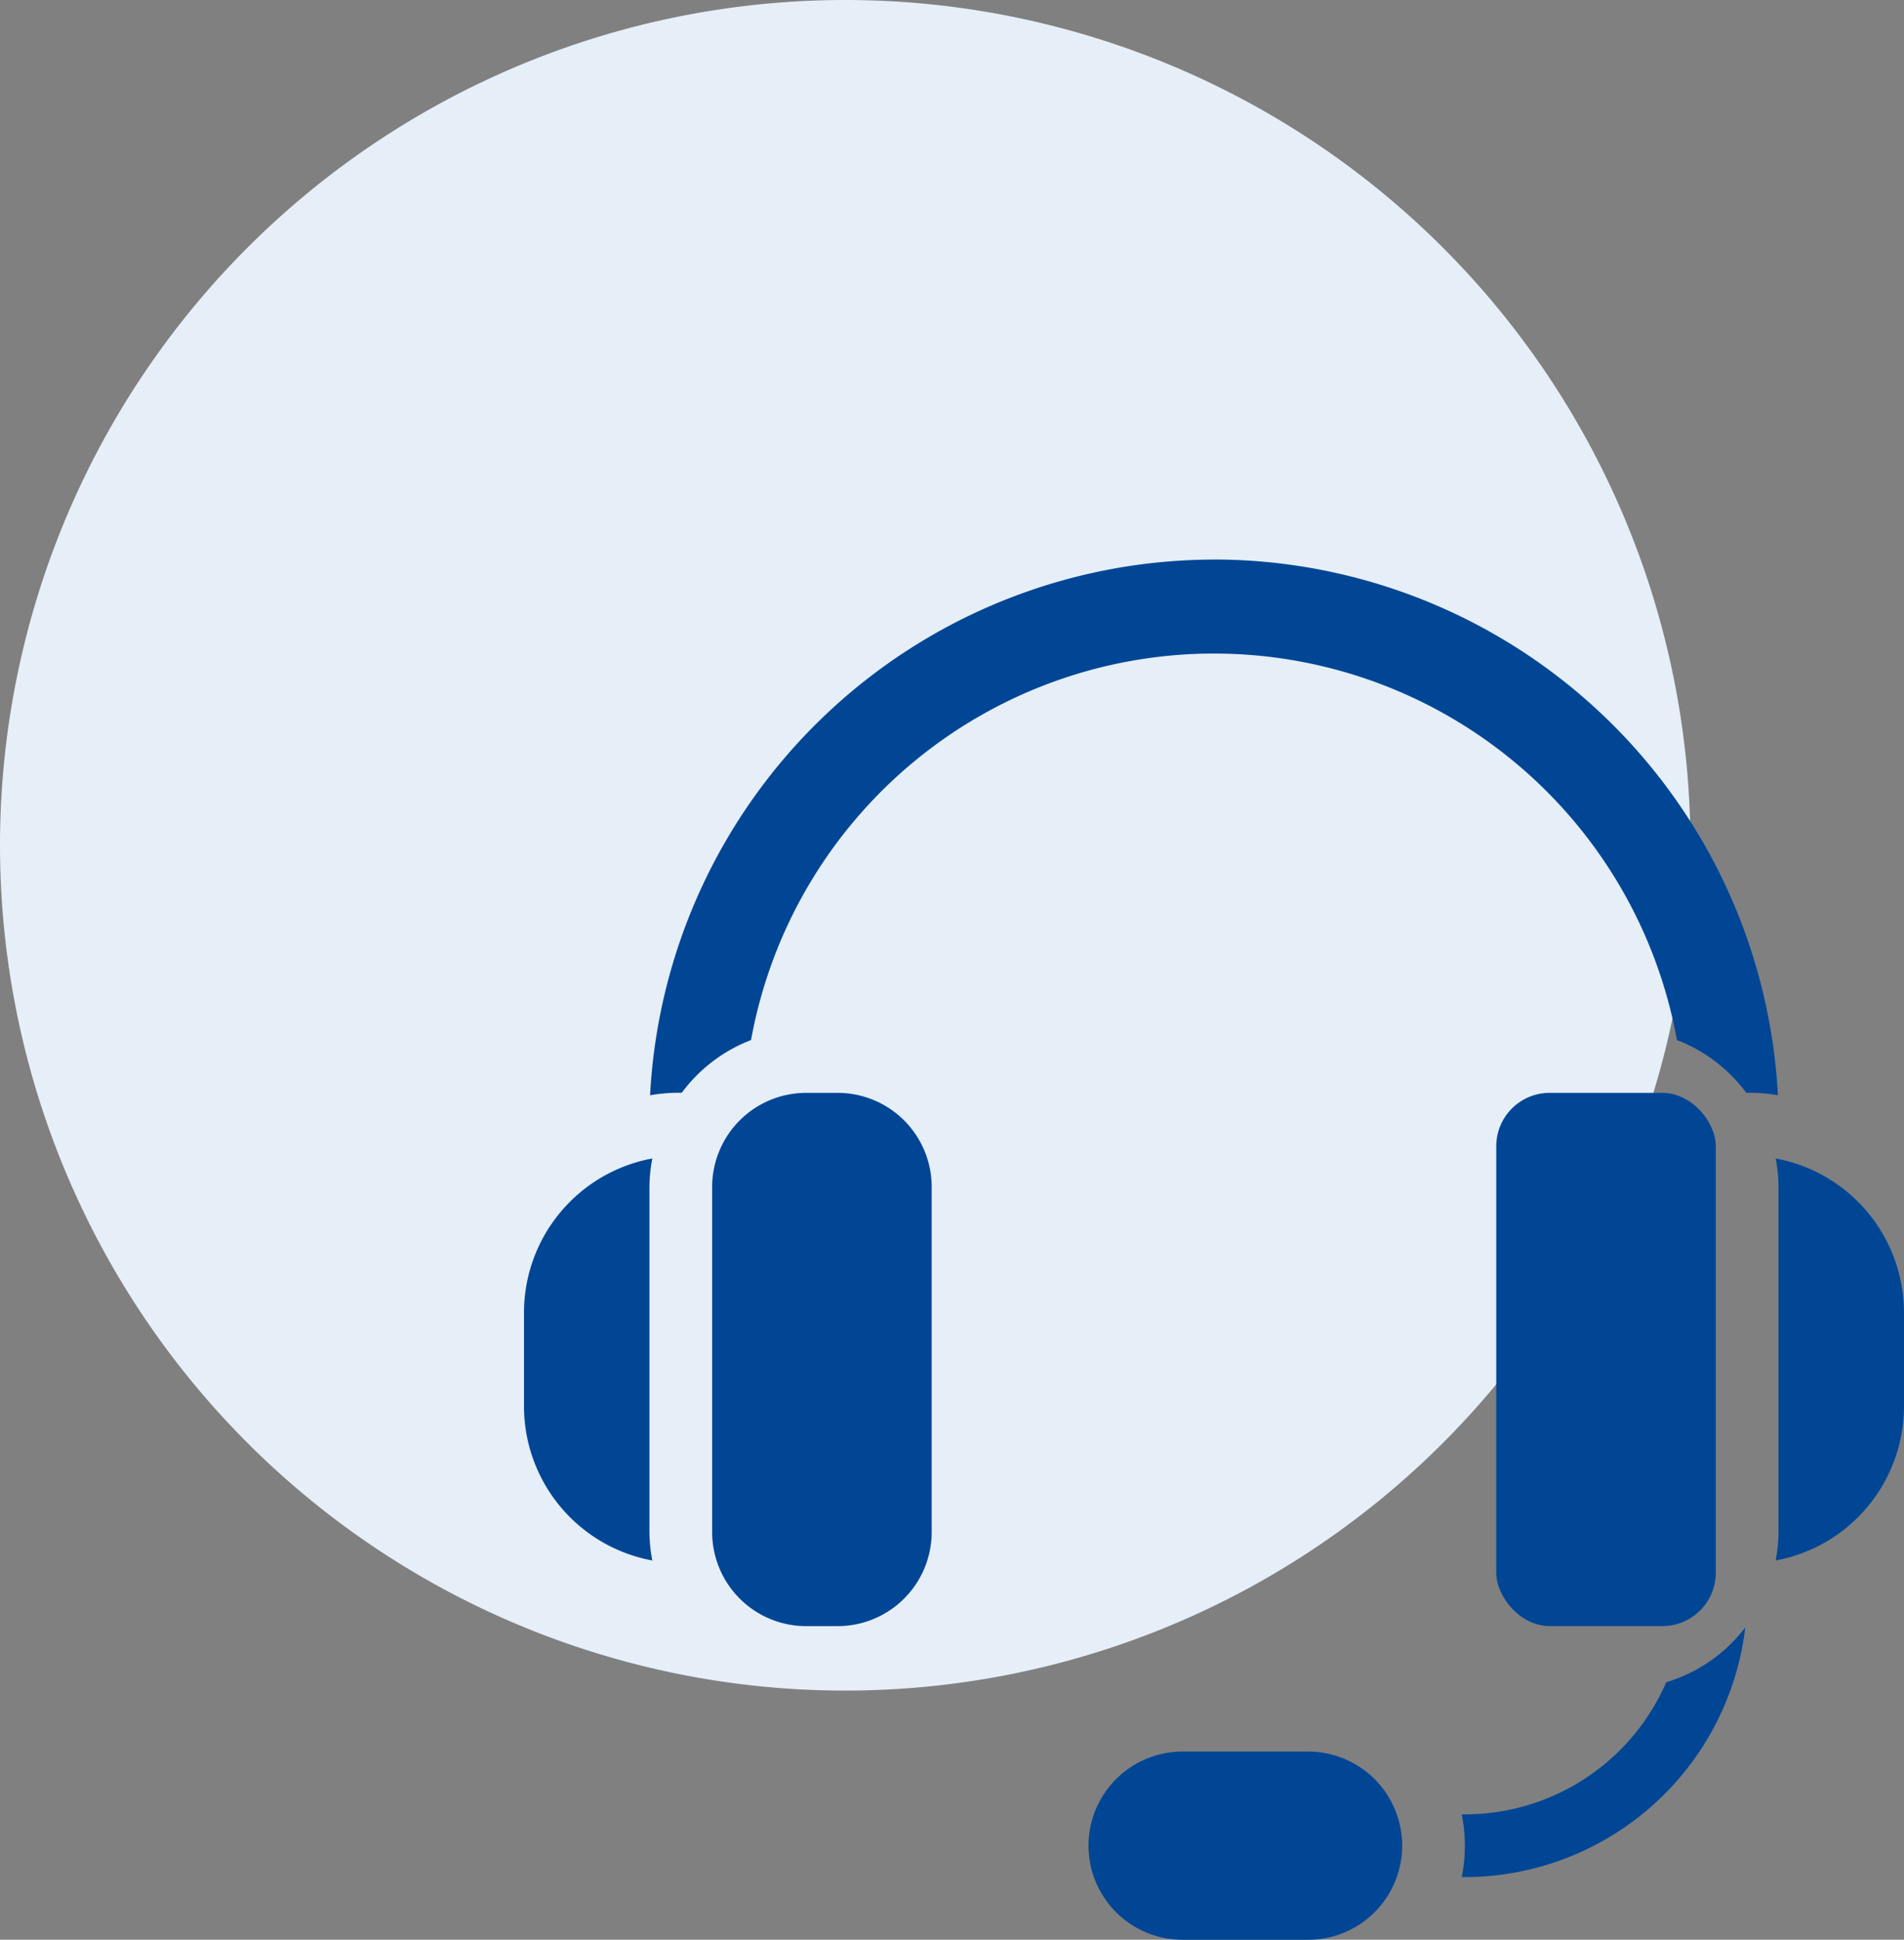
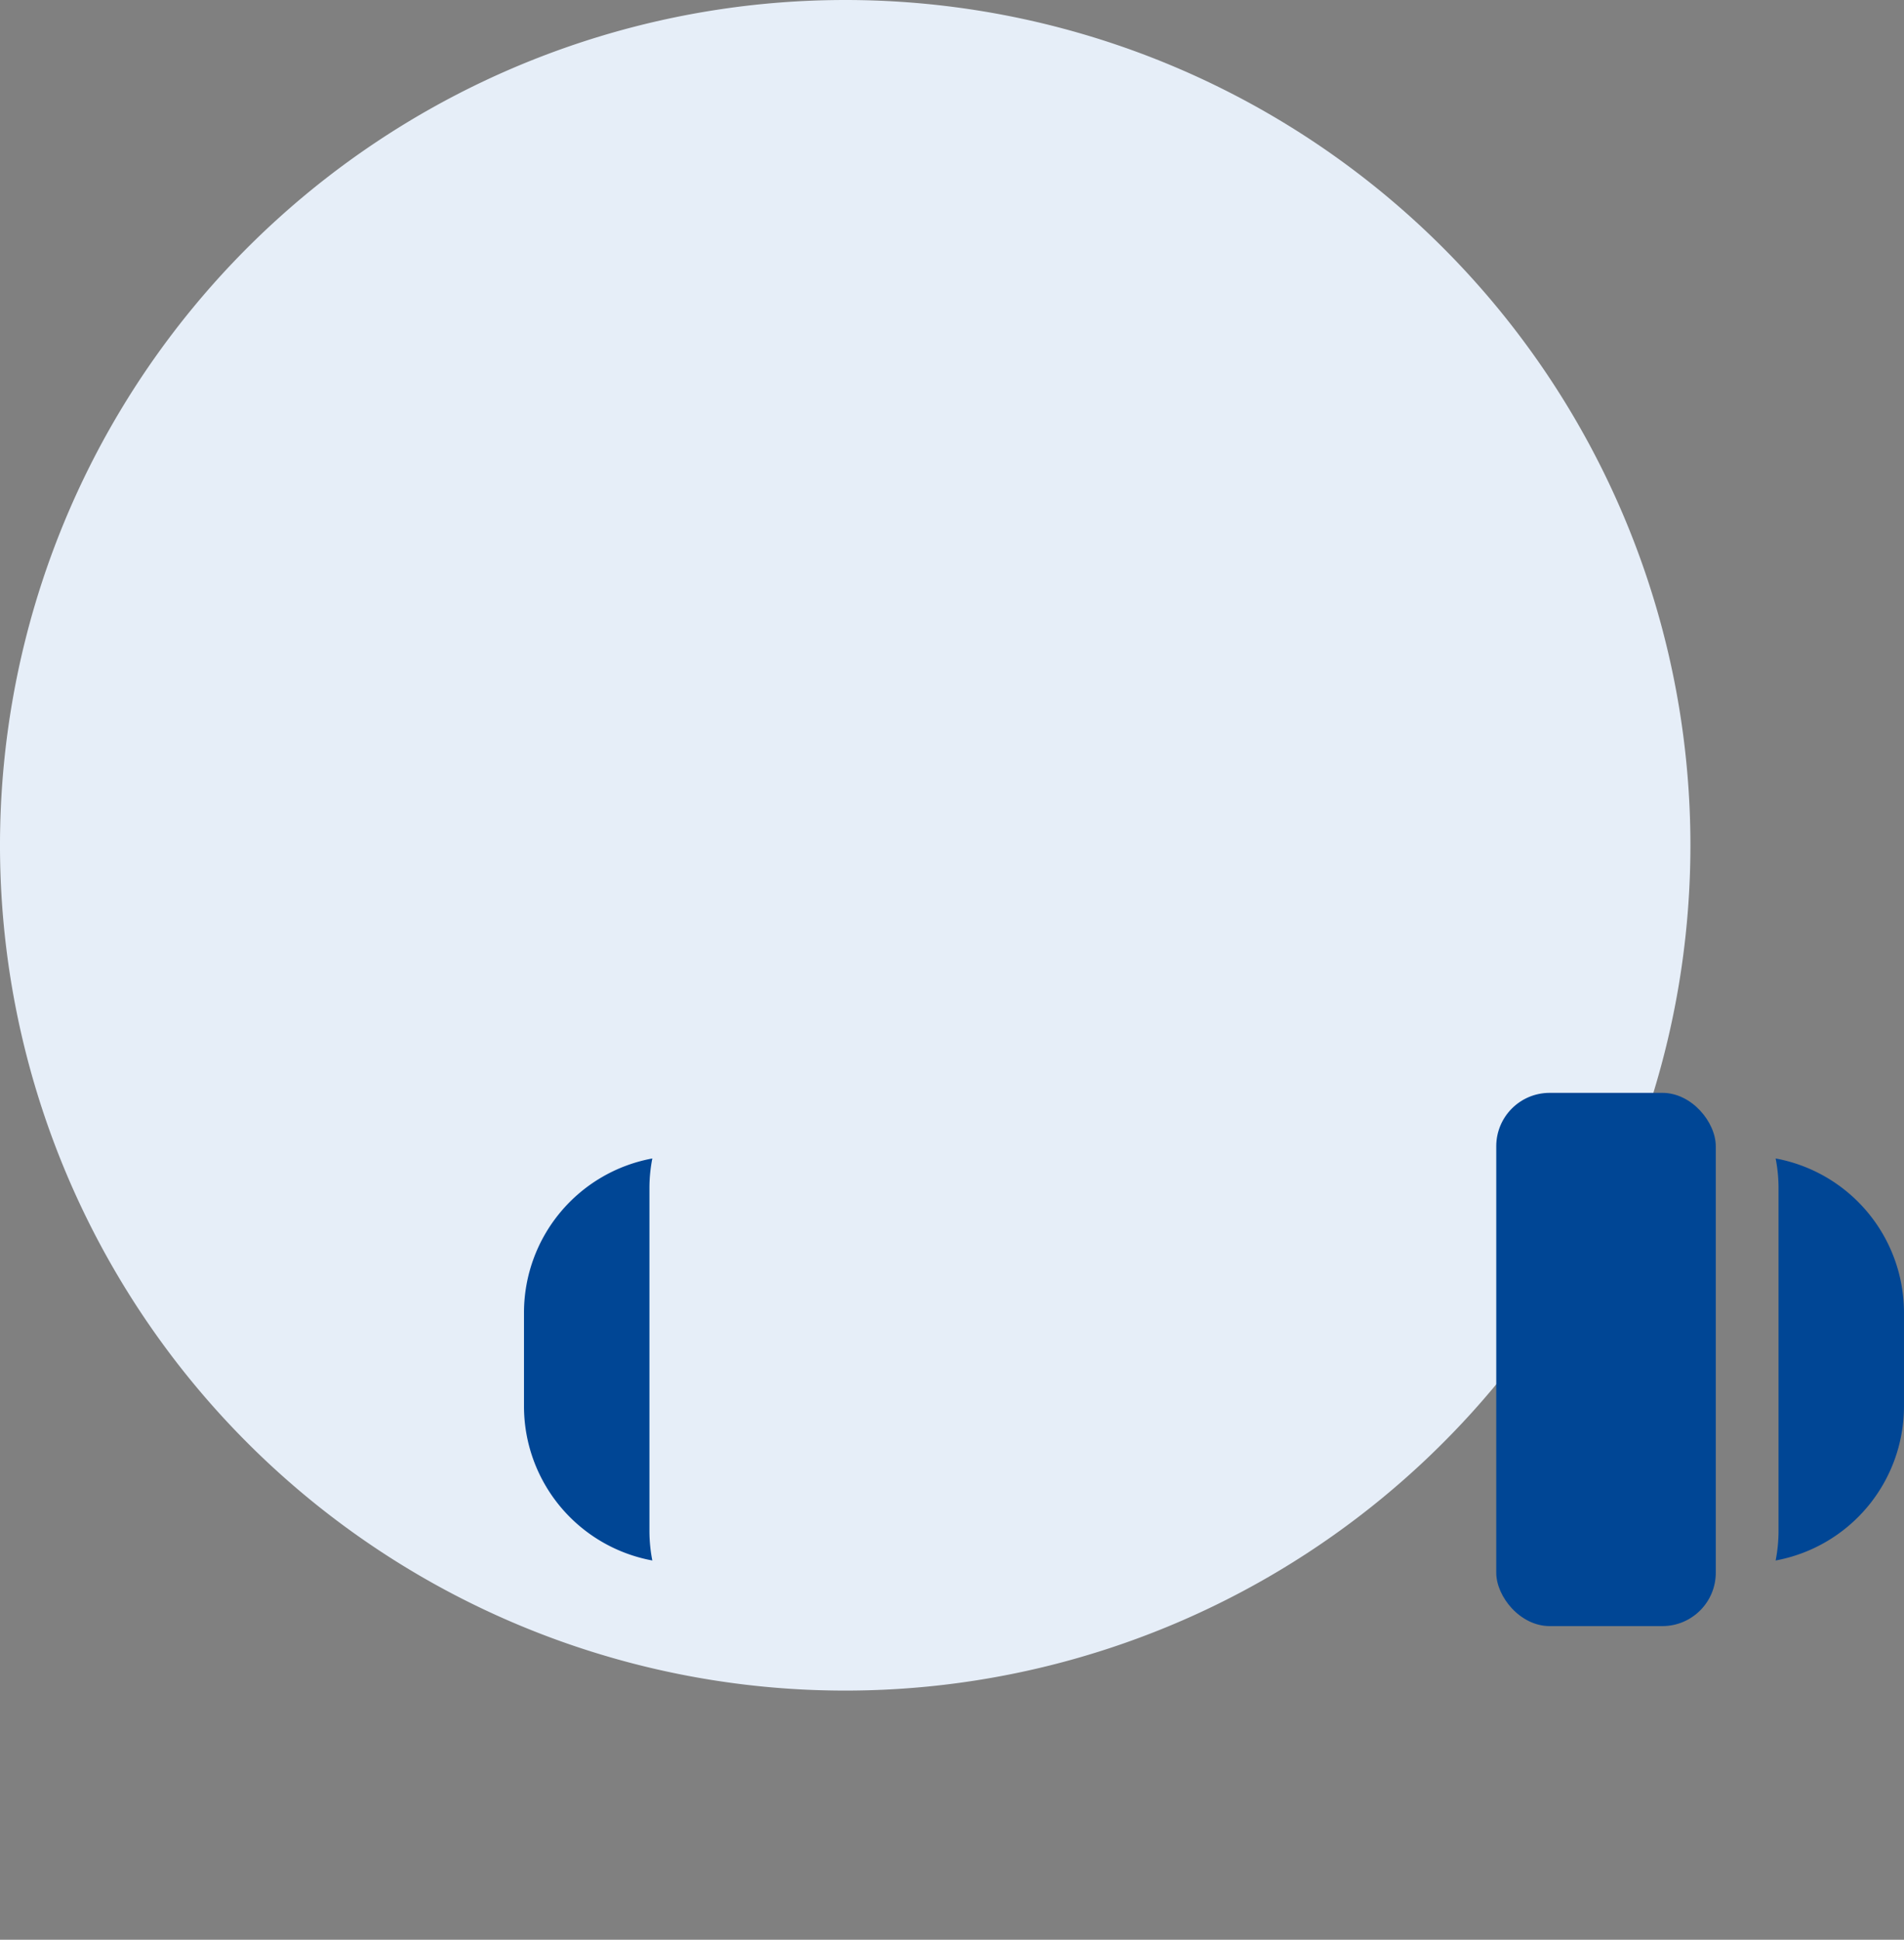
<svg xmlns="http://www.w3.org/2000/svg" width="100.885" height="102.769" viewBox="0 0 100.885 102.769">
  <rect x="0" y="0" width="100.885" height="102.769" fill="#808080" stroke="none" />
  <defs>
    <clipPath id="clip-path">
      <rect id="Rectangle_3369" data-name="Rectangle 3369" width="100.885" height="102.769" fill="none" />
    </clipPath>
  </defs>
  <g id="Group_2890" data-name="Group 2890" transform="translate(0 0)">
    <g id="Group_2889" data-name="Group 2889" transform="translate(0 0)" clip-path="url(#clip-path)">
      <path id="Path_2952" data-name="Path 2952" d="M89.568,44.785A44.784,44.784,0,1,1,44.783,0,44.785,44.785,0,0,1,89.568,44.785" transform="translate(0 0)" fill="#e6eef8" />
-       <path id="Path_2953" data-name="Path 2953" d="M54.775,51.82a11.636,11.636,0,0,1-10.67,7h-.167a8.334,8.334,0,0,1,0,3.324h.167A14.99,14.99,0,0,0,58.963,48.912a8.231,8.231,0,0,1-4.188,2.908" transform="translate(33.512 37.306)" fill="#004695" />
-       <path id="Path_2954" data-name="Path 2954" d="M44.353,52.645H37.706a4.986,4.986,0,0,0,0,9.972h6.647a4.986,4.986,0,0,0,0-9.972" transform="translate(24.956 40.153)" fill="#004695" />
-       <path id="Path_2955" data-name="Path 2955" d="M49.421,16.819A29.95,29.95,0,0,0,19.541,45.2a8.783,8.783,0,0,1,1.629-.134h.049a8.274,8.274,0,0,1,3.672-2.792,24.93,24.93,0,0,1,49.058,0,8.279,8.279,0,0,1,3.673,2.792h.049A8.8,8.8,0,0,1,79.3,45.2a29.951,29.951,0,0,0-29.88-28.385" transform="translate(14.904 12.828)" fill="#004695" />
      <path id="Path_2956" data-name="Path 2956" d="M22.551,34.819a8.31,8.31,0,0,0-6.8,8.156v4.987a8.311,8.311,0,0,0,6.8,8.156,8.186,8.186,0,0,1-.153-1.509V36.328a8.186,8.186,0,0,1,.153-1.509" transform="translate(12.013 26.557)" fill="#004695" />
-       <path id="Path_2957" data-name="Path 2957" d="M28.054,32.847H26.392a4.985,4.985,0,0,0-4.985,4.985V56.113A4.985,4.985,0,0,0,26.392,61.1h1.662a4.985,4.985,0,0,0,4.985-4.985V37.832a4.985,4.985,0,0,0-4.985-4.985" transform="translate(16.327 25.053)" fill="#004695" />
      <path id="Path_2958" data-name="Path 2958" d="M53.375,34.819a8.186,8.186,0,0,1,.153,1.509V54.609a8.186,8.186,0,0,1-.153,1.509,8.311,8.311,0,0,0,6.8-8.156V42.975a8.31,8.31,0,0,0-6.8-8.156" transform="translate(40.709 26.557)" fill="#004695" />
      <rect id="Rectangle_3368" data-name="Rectangle 3368" width="11.632" height="28.251" rx="2.828" transform="translate(79.28 57.9)" fill="#004695" />
    </g>
  </g>
</svg>